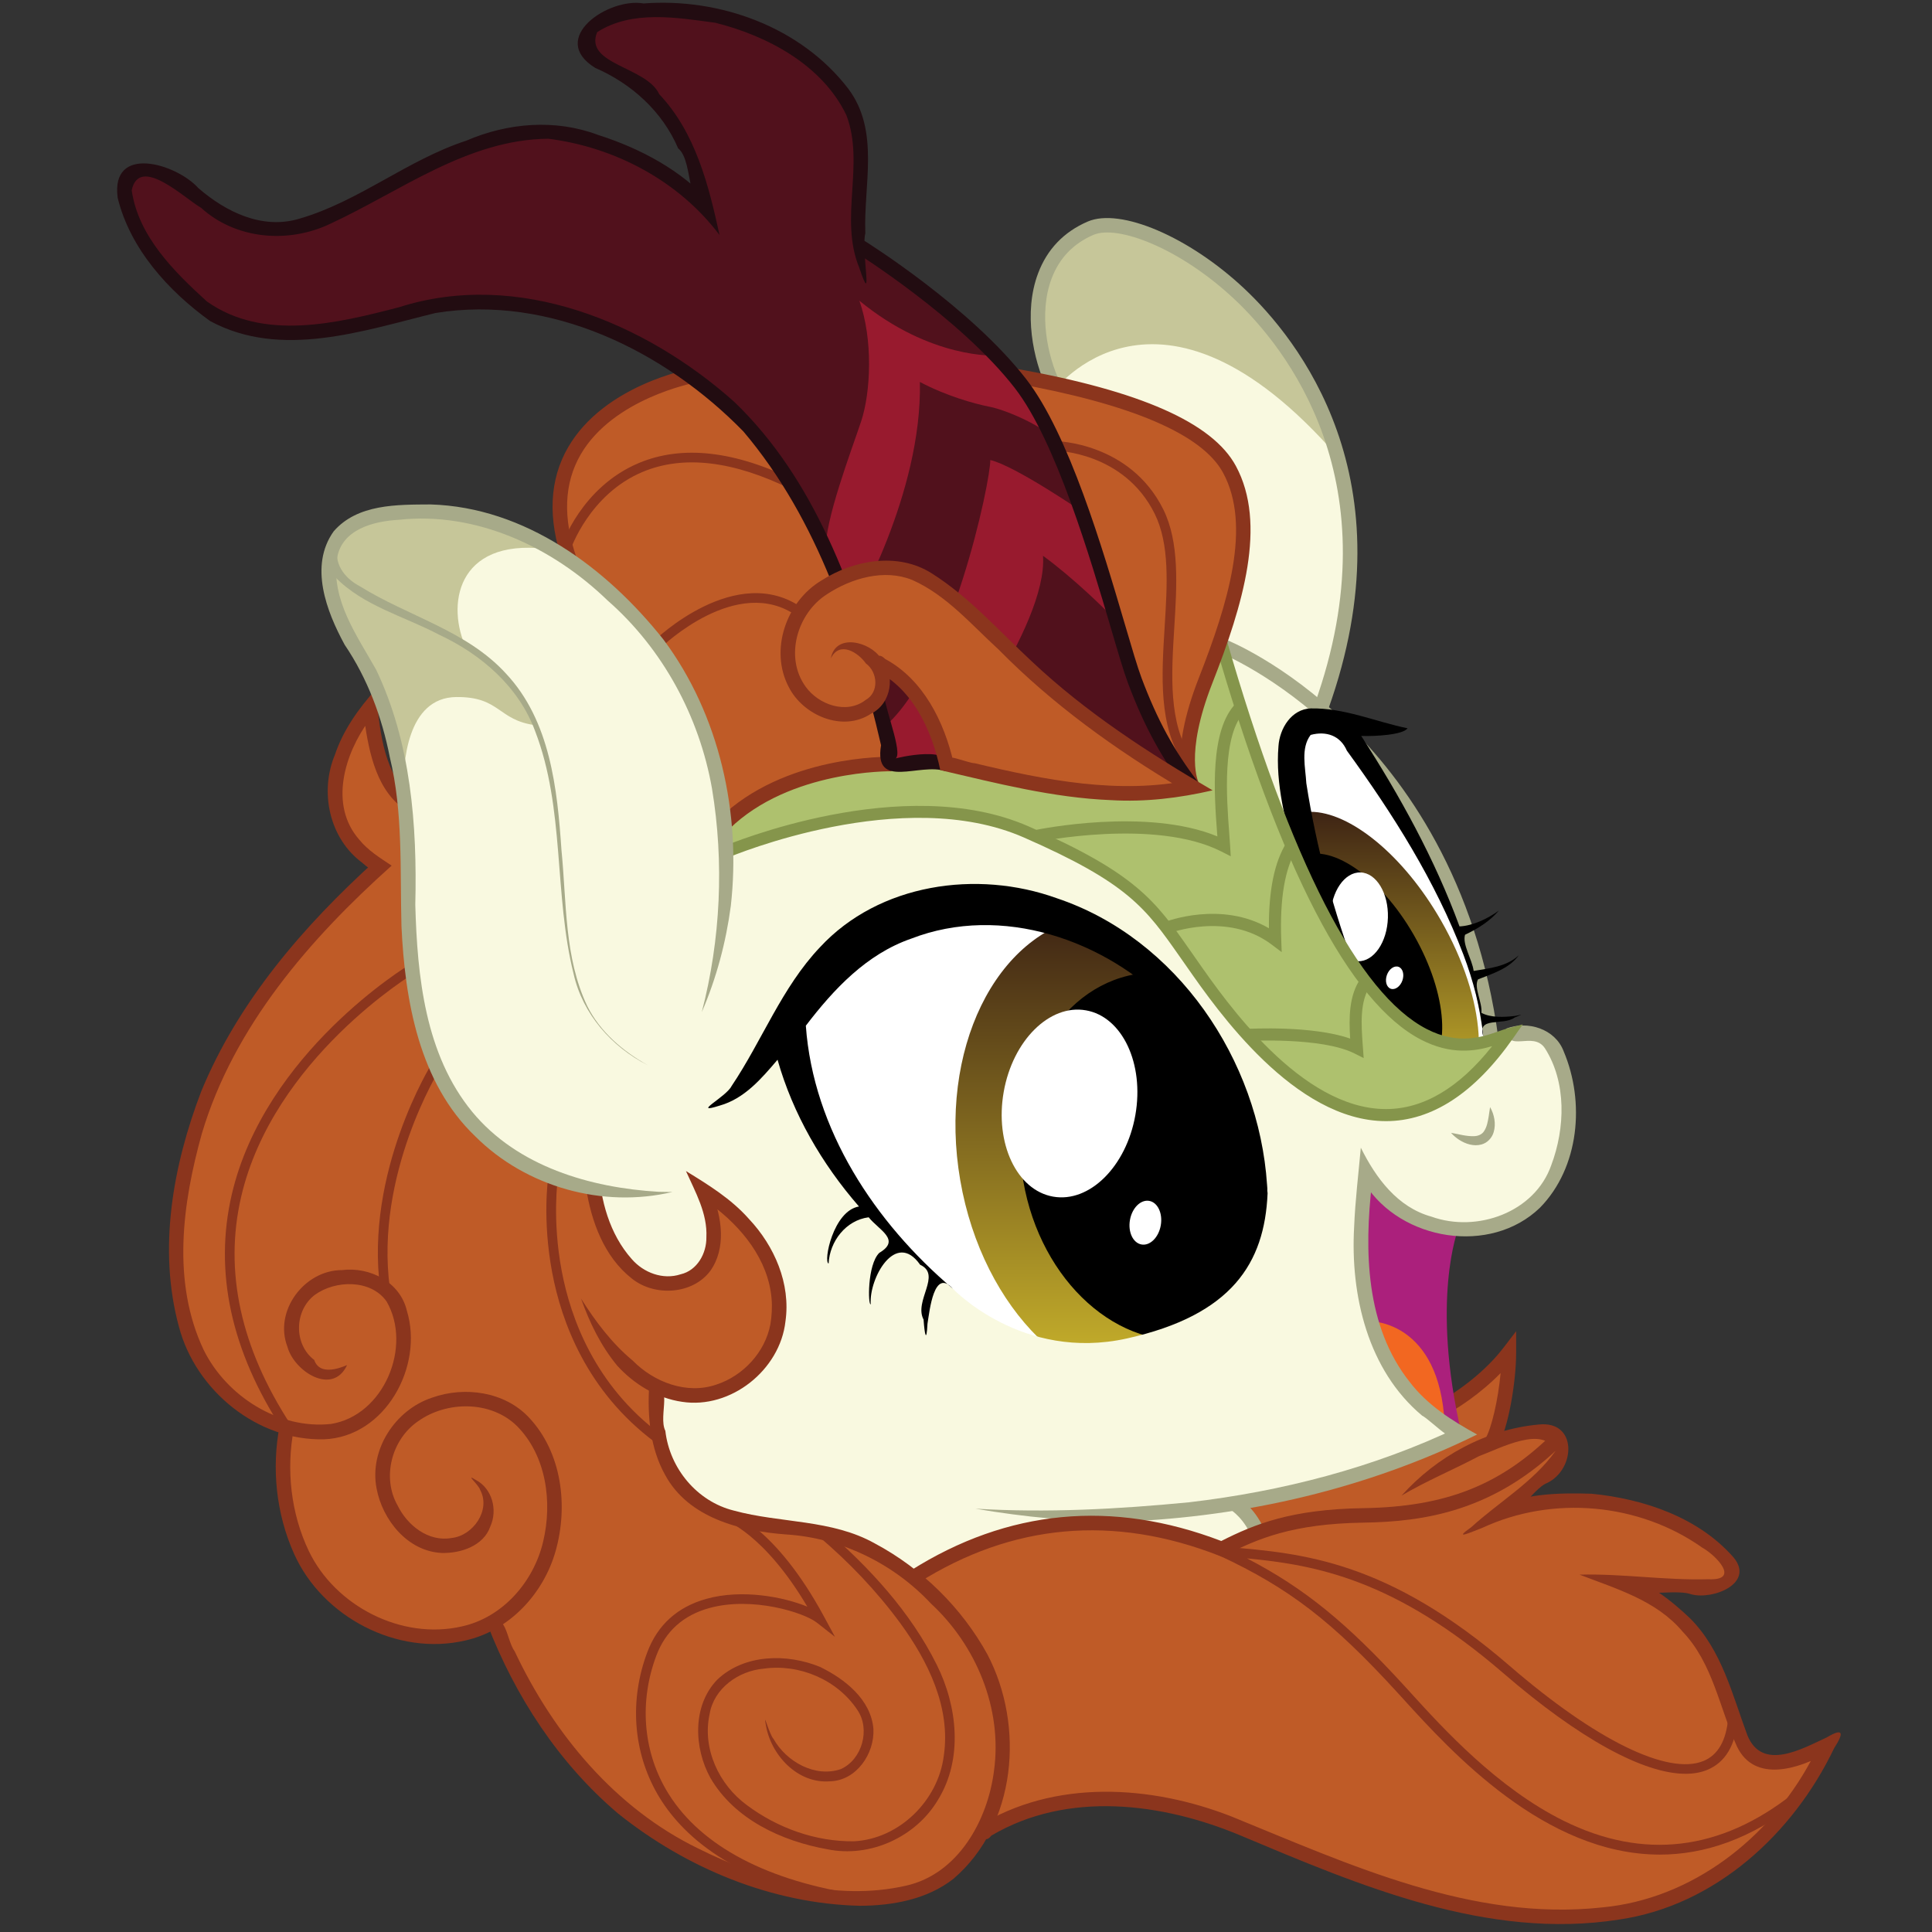
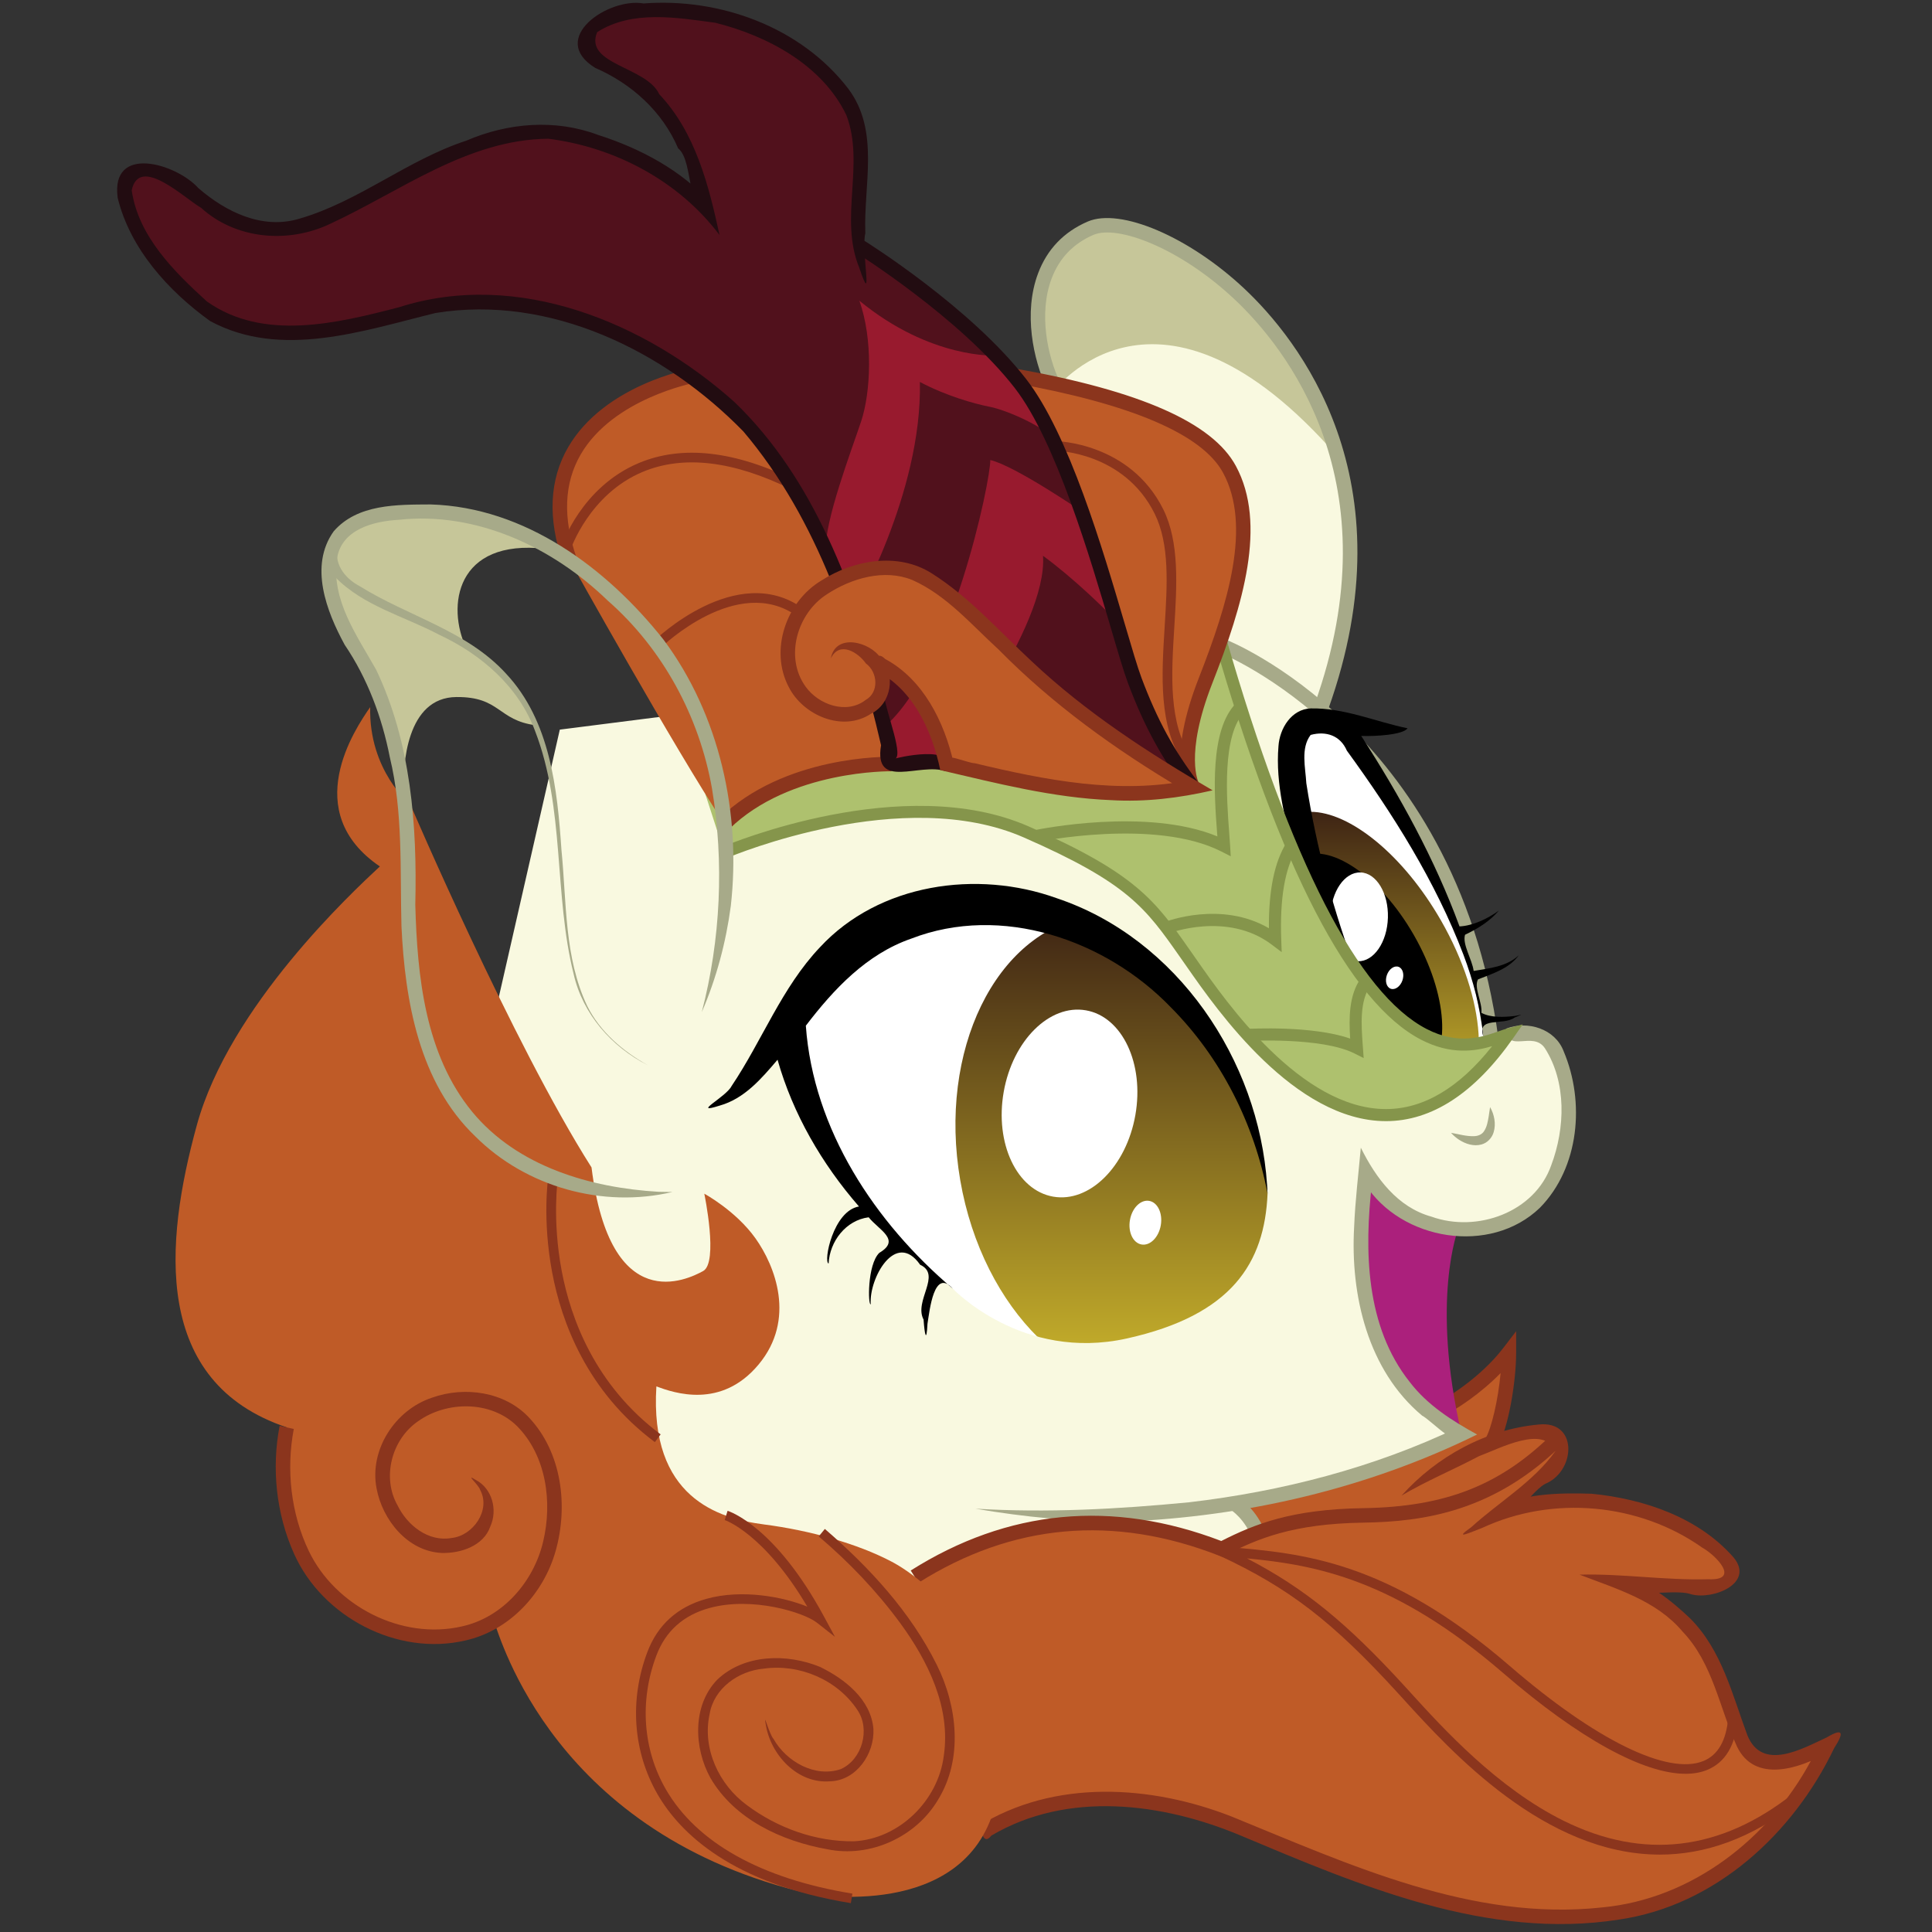
<svg xmlns="http://www.w3.org/2000/svg" width="1066.667" height="1066.667">
  <rect width="100%" height="100%" fill="#333333" stroke="none" />
  <defs>
    <clipPath id="a">
      <path d="M0 800h800V0H0z" />
    </clipPath>
    <linearGradient x2="1" gradientUnits="userSpaceOnUse" gradientTransform="matrix(0 -123.403 -123.403 0 567.706 463.96)" id="b">
      <stop offset="0" stop-color="#3e2414" />
      <stop offset="1" stop-color="#cdb72c" />
    </linearGradient>
    <clipPath id="c">
      <path d="M0 800h800V0H0z" />
    </clipPath>
    <linearGradient x2="1" gradientUnits="userSpaceOnUse" gradientTransform="matrix(0 -196.08 -196.08 0 467.814 421.468)" id="d">
      <stop offset="0" stop-color="#3e2414" />
      <stop offset="1" stop-color="#cdb72c" />
    </linearGradient>
    <clipPath id="e">
      <path d="M0 800h800V0H0z" />
    </clipPath>
  </defs>
  <g clip-path="url(#a)" transform="matrix(1.333 0 0 -1.333 0 1066.667)">
    <path d="M508 186.25s91.456 31.795 93 32.75c1.544.955 20.422 16.5 23.961 21-.277-6.745-2.957-33.26-4.709-36.505 8.888 2.657 27.326 3.943 27.248 1.189-.078-2.755-33-32.133-33-32.133L525 147.773l-20.75 4.977z" fill="#bf5b27" />
    <path d="M620.242 200.975l-5.143 3.092c2.724 4.528 5.408 16.504 6.43 27.432-8.959-9.18-18.53-14.806-19.019-15.091l-3.02 5.184c.136.08 13.797 8.129 23.091 20.236l5.38 7.006V240c0-12.362-3.3-31.678-7.719-39.025" fill="#8b351d" />
    <path d="M547.26 507.334c49.262 137.333-68.593 210-95.593 198.333-27-11.667-24.667-45.333-15.444-64.912L467.51 578l20.822-48.128z" fill="#f9f9e0" />
    <path d="M436.223 638s43.11 58.667 117.706-26.812c-19.28 42.13-38.41 84.574-95.503 95.693-16.76-2.881-39.76-22.548-22.203-68.881" fill="#c6c699" />
    <path d="M550.085 506.32l-5.648 2.026c33.135 92.377-12.187 148.24-33.211 167.97-22.617 21.224-48.444 30.887-58.369 26.597-8.302-3.588-14.113-9.644-17.271-18.001-5.536-14.646-1.655-32.253 3.351-42.88l-5.428-2.556c-5.506 11.688-9.736 31.156-3.536 47.557 3.755 9.935 10.653 17.13 20.504 21.388 13.557 5.858 42.044-6.322 64.855-27.73 21.887-20.54 69.087-78.65 34.753-174.37" fill="#a7aa89" />
    <path d="M382 243.667l-57.667 86.184-8.666 66.482L354 430.375l102 26.959L545 504s14.646-7.622 23.808-19.688C577.97 472.245 616.5 418 616.5 367.75c-18.25-19-64.25-40.004-64.25-40.004L506.174 250.5l-55.424-16z" fill="#fff" />
  </g>
  <path d="M533.631 461.639c-16.077-9.225-13.857-43.29 4.96-76.085 18.82-32.796 47.11-51.901 63.189-42.676 16.079 9.227 13.857 43.291-4.959 76.087-15.615 27.21-37.748 44.997-54.018 44.995-3.339 0-6.434-.75-9.172-2.321" fill="url(#b)" transform="matrix(1.333 0 0 -1.333 0 1066.667)" />
  <g clip-path="url(#c)" transform="matrix(1.333 0 0 -1.333 0 1066.667)">
    <path d="M541.943 387.923c-14.1 24.572-15.764 50.096-3.718 57.008 12.048 6.914 33.245-7.403 47.346-31.974 14.1-24.573 15.764-50.096 3.716-57.01-12.047-6.912-33.243 7.404-47.344 31.976" />
    <path d="M551.058 420.802c.292 10.16 5.854 18.241 12.426 18.052 6.568-.19 11.657-8.578 11.364-18.739-.294-10.158-5.856-18.239-12.426-18.05-6.57.19-11.658 8.578-11.364 18.737M574.424 396.356c.888 2.507 3.043 4.032 4.815 3.404 1.773-.627 2.49-3.168 1.603-5.676-.888-2.508-3.044-4.032-4.816-3.405-1.773.627-2.49 3.168-1.602 5.677" fill="#fff" />
  </g>
  <path d="M451.036 420.71c-38.711-6.677-62.58-55.644-53.314-109.371 9.265-53.727 48.16-91.87 86.87-85.192 38.713 6.676 62.581 55.643 53.315 109.369-8.558 49.628-42.39 85.955-78.01 85.953-2.945 0-5.905-.249-8.861-.759" fill="url(#d)" transform="matrix(1.333 0 0 -1.333 0 1066.667)" />
  <g clip-path="url(#e)" transform="matrix(1.333 0 0 -1.333 0 1066.667)">
-     <path d="M423.83 310.983c-7.188 41.68 13.637 80.063 46.515 85.734 32.878 5.671 65.36-23.52 72.548-65.2 7.187-41.679-13.637-80.063-46.515-85.734-32.878-5.67-65.36 23.52-72.548 65.2" />
    <path d="M415.719 347.963c3.757 21.308 19.009 36.43 34.066 33.775 15.057-2.655 24.218-22.08 20.46-43.388-3.755-21.308-19.006-36.43-34.063-33.775-15.058 2.656-24.22 22.079-20.463 43.388M468.009 294.912c.879 4.987 4.448 8.526 7.973 7.905 3.523-.622 5.668-5.168 4.788-10.155-.88-4.986-4.448-8.525-7.972-7.904-3.524.621-5.67 5.167-4.79 10.154" fill="#fff" />
    <path d="M603.966 291.158s-11.55-29.242 1.367-84.825C593.25 211.5 553.723 243.334 565.695 315c8.569-11.074 34.237-22.988 38.27-23.842" fill="#ab207c" />
-     <path d="M567.905 252.9s28.29.131 30.442-42.385c-7.227 5.461-22.287 14.285-30.442 42.385" fill="#f26721" />
    <path d="M605.5 366.5l-38.75 11.416-11.917 28.417s-17 42.5-18.333 63.834c-1.333 21.333.667 31.166 11.5 30.666s13.833-9.166 15.833-12.5c2-3.333 24.668-41.666 27.418-46.583 2.75-4.917 14.667-31.834 16.25-36.917 1.583-5.083 6.55-25.124 6.868-33.916-5.306-4.23-8.869-4.417-8.869-4.417M466.75 245.833c-43.5-9.667-72.083 20.601-72.083 20.601s-11.917 9.941-17.917 15.066c-6 5.125-26.375 31.875-31.125 39.875S328.25 363.25 326.308 373.5c1.808 7 20.442 33 49.692 46.25s78.625-5.25 100.625-22.375 38.062-50.375 41-58c2.937-7.625 5.447-15.48 7.375-33.582-1.25-28.707-14.75-50.293-58.25-59.96m173.961 123.583c-4.404 6.306-15.961 1.896-23.04 0-20.829 136.916-113.398 163.286-113.398 163.286L231.864 498l-36.987-162.151L229.665 190l83.835-63 122.723 8L524 163.5l-12.784 13.997s62.398 15.74 94.117 28.836C547.666 244.166 565.114 308.938 565.695 315c4.696-11 8.305-15.5 31.111-22.88 22.805-7.38 42.694 8.88 49.63 27.402 6.935 18.523-1.321 43.588-5.725 49.894" fill="#f9f9e0" />
    <path d="M614.697 369.02c-8.562 64.292-37.88 104.59-60.969 127.078-25.057 24.403-48.413 33.717-48.646 33.81l2.181 5.589c.99-.386 24.531-9.736 50.438-34.894 23.853-23.162 54.137-64.655 62.943-130.791zM601 331c3.183-.525 6.338-1.517 9.596-1.38 1.549.055 3.163.67 4.038 2.013 1.236 1.83 1.602 4.07 1.96 6.207.211 1.272.347 2.556.573 3.826 1.754-3.114 2.52-6.944 1.475-10.42-.717-2.403-2.65-4.448-5.105-5.084-3.172-.863-6.547.236-9.225 1.975-1.217.81-2.356 1.752-3.312 2.863zM518.84 162.494c-3.062 8.604-9.118 12.4-9.18 12.438l3.098 5.138c.32-.192 7.918-4.84 11.735-15.564z" fill="#a7aa89" />
    <path d="M623.79 374.154c8.931 3.488 20.357-.096 23.846-9.372 8.879-20.919 6.54-48.128-9.825-64.808-20.487-19.771-57.52-13.685-72.5 9.93-6.436 4.611 6.968 7.235 2.941.353-3.248-27.956-2.698-59.42 15.656-82.483 7.272-9.525 17.511-16.036 27.891-21.715-45.485-22.406-95.97-34.117-146.534-36.09-20.535-.08-41.036 1.886-61.265 5.364 29.51-1.794 59.085-.197 88.47 2.645 38.458 4.504 76.533 14.305 111.537 31.046 2.193-11.898-10.971 2.816-15.007 4.863-22.483 18.78-29.735 49.92-28.144 78.05.435 11.008 1.792 21.95 2.774 32.916 6.2-12.482 15.116-24.661 29.253-28.565 18.852-6.78 42.818 1.78 49.642 21.373 5.736 15.29 6.38 34.221-2.651 48.378-5.01 7.413-15.695-2.385-16.084 8.115z" fill="#a7aa89" />
    <path d="M627.417 379.403c-4.454-.52-10.087-.777-13.844 1.313.428 4.4-3.277 10.561-1.396 13.844 6.037 2.4 12.965 4.488 16.906 10.023-4.963-4.745-12.259-5.423-18.718-6.53-.634 4.806-4.762 10.977-3.575 14.99 5.206 2.474 10.263 5.578 14.023 10.02-4.647-3.412-10.88-6.315-16.307-6.567-10.234 27.857-24.636 54.012-40.712 78.891 5.856-.198 17.173.429 19.207 3.16-13.331 2.764-26.298 8.517-40.1 8.242-8.03-.292-12.916-8.316-13.382-15.645-1.303-15.738 2.994-31.265 6.96-46.35 5.528-18.898 12.498-37.581 22.858-54.4 4.042-.701 5.443 3.311 2.707 6.418-9.57 25.538-16.795 52.03-20.988 78.989-.358 6.48-2.418 14.52 1.789 20.01 6.41 1.719 12.285-.23 15-6.515 19.092-26.242 36.661-54.027 48.26-84.463 4.122-10.917 7.092-22.289 8.264-33.916-2.875 8.46 8.271 4.336 12.927 7.826 5.076 2.013 1.431.783.121.66z" />
    <path d="M524.788 309.534c-3.39 51.544-37.197 101.95-87.108 118.645-32.984 11.906-73.592 6.119-98.053-20.302-15.845-16.686-23.958-38.696-36.636-57.526-2.284-4.56-17.085-11.912-4.89-8.064 10.227 2.867 17.336 11.22 23.943 18.995 6.373-22.512 18.412-43.193 33.728-60.789-10.704-1.762-14.833-22.98-12.583-23.63.462 9.202 7.18 17.962 16.602 19.157 4.27-5.342 13.52-9.327 4.397-14.73-5.027-4.92-4.699-22-3.544-21.278-.801 10.656 10.322 30.88 20.458 16.351 9.09-4.196-2.704-14.92 1.425-22.717.425-6.17 1.205-9.934 1.618-1.727.919 5.652 2.691 23.276 10.522 14.514-32.278 27.356-57.825 65.883-60.904 108.941 11.549 15.131 25.173 29.67 43.64 36.058 37.345 14.455 80.512-.438 107.458-28.366 20.828-20.9 34.65-48.354 40.14-77.273-.237 3.765-.188 3.975-.213 3.741z" fill="#00000" />
    <path d="M406.488 41.097c16.18 8.902 49.178 26.764 112.512 0S699-37 757 77.5c-16.5-7-31.186-17.157-39.5 12.125-8.625 30.375-22 46-46.25 55.125 13.25-.125 46.5-6.25 46.25 4.25s-47.625 42.75-96.875 24.125C636.5 186.375 655 198.75 644.5 205.5c-10.833-12.834-27.979-30.954-68.99-32.477-41.01-1.524-58.51-7.69-69.51-14.357-17.86 5.863-66.379 27.714-127.19-12.31 6.86-35.446 27.678-105.26 27.678-105.26" fill="#bf5b27" />
    <path d="M405.047 43.727c31.59 19.728 71.629 17.206 105.16 4.06 48.687-19.84 99.56-43.517 153.535-37.59 37.033 3.511 69.036 28.548 86.325 60.749-.173 8.225 9.48 7.974 6.315 3.019-11.353-6.355-29.672-12.36-36.96 2.866-7.271 15.89-9.939 34.415-22.499 47.56-10.892 12.964-27.504 17.757-42.706 23.618 17.821.467 35.527-2.417 53.318-1.898 13.593-.655 3.058 10.008-2.446 13.052-26.2 18.563-62.036 21.764-91.142 8.225-4.779-1.803-12.582-5.37-4.56.291 11.55 10.496 25.595 18.632 34.767 31.4-4.589 11.09-22.646 1.323-31.585-1.999-10.603-5.614-21.726-10.204-32.07-16.33 14.52 16.182 35.092 27.488 56.844 29.44 15.966 1.725 15.426-18.393 3.47-24.212-6.224-2.212-15.795-19.913-20.352-11.582 6.731 7.465 26.758 7.538 38.808 7.12 21.587-2.12 44.315-9.782 58.886-26.543 8.572-10.652-8.779-17.523-17.682-15.102-7.857 2.831-28.813-3.394-28.491 5.946 7.62 1.956 21.058-9.206 28.015-15.908 13.17-13.153 17.491-31.654 23.756-48.475 6.19-15.076 22.745-5.494 32.837-.85 7.186 4.264 7.04 1.688 3.086-4.44-16.936-35.421-49.213-65.168-89.037-70.99C615.931-3.442 563.066 19.282 513.735 40c-32.403 13.566-71.621 18.572-103.151-.086-3.371-4.277-3.862 2.129-5.537 3.814z" fill="#8b351d" />
    <path d="M380.412 144.65l-3.202 5.074c40.199 25.368 83.467 29.477 128.623 12.223 13.79 6.975 28.996 13.147 58.788 13.603 34.253.524 57.099 9.58 78.856 31.258l4.234-4.25c-28.505-28.404-57.952-32.625-82.998-33.008-29.368-.448-43.884-6.668-57.346-13.555l-1.202-.615-1.256.492c-43.74 17.084-85.624 13.308-124.497-11.222" fill="#8b351d" />
    <path d="M687.472 32.057c-47.633 0-86.455 42.683-106.146 64.33l-2.47 2.71c-26.977 29.52-44.886 43.31-73.701 56.758l-10.227 4.772 13.61-1.17c31.073-2.645 66.29-5.644 116.79-49.277 35.5-30.673 65.485-45.387 80.224-39.347 6.034 2.473 9.48 8.518 10.243 17.967l3.987-.322c-.893-11.073-5.17-18.255-12.713-21.346-2.621-1.074-5.613-1.603-8.934-1.603-17.46-.002-44.156 14.612-75.421 41.624-45.08 38.948-77.735 44.877-106.214 47.585 23.815-12.347 41.38-26.76 65.31-52.941l2.475-2.718c13.41-14.743 35.855-39.418 63.43-53.05 32.945-16.285 64.898-12.497 94.966 11.263l2.48-3.138c-20.126-15.905-39.547-22.097-57.69-22.097" fill="#8b351d" />
    <path d="M505.345 535.558C563.023 335.45 610.75 368 624.75 371.75c-57-81.5-116.75 9-132.212 31-15.462 22-21.871 32.916-67.576 52.916s-108.628-1.666-124.968-8.58l-7.891 24.307z" fill="#aec16e" />
    <path d="M574.023 335.847h-.02c-37.815.016-69.95 46.045-82.045 63.373l-3.176 4.533c-14.301 20.412-21.48 30.657-64.821 49.623-49.915 21.842-120.032-7.34-122.992-8.592l-1.948 4.604c3.04 1.288 75.087 31.262 126.943 8.569 44.629-19.528 52.544-30.826 66.913-51.335l3.18-4.54c11.689-16.743 42.739-61.22 77.948-61.235h.018c15.52 0 30.3 8.76 44.016 26.063-7.076-2.12-17.131-3.702-29.416 2.647-29.655 15.323-58.48 70.94-85.68 165.309l4.804 1.385c26.803-92.995 54.787-147.585 83.17-162.253 13.102-6.77 23.112-3.271 29.736-.955 1.298.454 2.42.846 3.45 1.122l6.628 1.776-3.933-5.623c-15.997-22.873-33.754-34.471-52.776-34.471" fill="#85954b" />
    <path d="M509.747 445.548l-3.88 1.974c-27.4 13.94-75.915 4.03-76.4 3.928l-1.025 4.895c1.97.41 46.56 9.508 75.774-2.568l-.092 1.21c-1.217 16.098-3.254 43.039 8.016 54.128l3.507-3.564c-9.617-9.462-7.613-35.954-6.537-50.186.157-2.062.295-3.91.386-5.471zM530.856 405.84l-4.195 3.164c-18.338 13.833-42.409 4.674-42.648 4.58l-1.82 4.657c1.018.398 23.643 8.999 43.37-2.508-.109 15.687 2.257 27.274 7.197 35.325l4.262-2.615c-4.834-7.878-6.974-20.445-6.357-37.352zM564.813 361.965l-3.931 1.965c-13.566 6.784-43.835 5.136-44.136 5.118l-.287 4.992c1.188.069 27.109 1.482 42.763-4.01-.536 8.412-.575 18.026 4.442 25.025l4.064-2.912c-4.647-6.484-3.923-16.382-3.284-25.115z" fill="#85954b" />
    <path d="M170 466.906S152.667 481 153.333 507.333c-6.424-9.2-29.333-43.333 4-66-11.396-10.61-62.246-57.84-75.79-107.087C68 285 63.174 227.696 118.754 209.014c-1.474-19.016-3.421-55.18 23.246-73.264 26.667-18.084 54.822-12.772 62.599-7.082 2.648-6.656 24.954-88.669 131.344-113.002 8.901-1.214 71.729-9.25 77.893 45.917 6.164 55.167-30.246 84.264-44.45 91.76-14.203 7.495-33.947 13.002-52.916 15.455-18.97 2.452-47.498 11.147-44.609 57.174 7.334-2.695 26.85-9.552 42.369 9.113 15.52 18.665 6.812 40.79-1.334 52.227-8.146 11.438-21.188 18.481-21.188 18.481s5.965-28.512-.49-32.043c-6.455-3.53-38.468-19.416-46.218 42.917-32.75 51.583-75 150.24-75 150.24" fill="#bf5b27" />
-     <path d="M247.997 316.802c.608-13.608 4.47-27.76 13.684-38.116 4.905-5.65 12.94-8.673 20.23-6.276 6.859 1.58 10.762 8.672 10.66 15.348.47 9.907-4.554 18.672-8.462 27.417 9.307-5.709 18.736-11.517 26.039-19.783 10.607-11.237 17.42-26.877 15.173-42.502-2.25-20.12-22.64-36.405-42.826-33.294-10.384 1.5-19.877 7.297-26.86 14.978-6.75 8.17-11.454 17.81-14.968 27.759 5.96-9.436 12.741-18.494 21.378-25.65 8.77-8.948 22.393-14.18 34.667-9.952 11.095 3.622 20.165 13.389 22.361 24.926.547 3.116.822 7.128.504 10.59-1.32 16.201-12.402 29.771-25.06 39.083-1.742 1.793-7.158 3.082-3.17 5.182 1.533 1.614 3.12 3.277 3.51-.455 4.152-10.084 6.027-22.832-.68-32.263-7.42-9.858-23.166-10.676-32.52-3.114-11.462 9.01-16.763 23.638-18.939 37.621.325 2.79-2.96 9.29 1.87 8.347l3.41.154zM168.853 464.134c-12.786 7.844-15.945 24.034-17.955 37.842-4.47 7.558 9.226 4.473 1.954-.162-10.102-13.72-16.661-34.97-4.111-49.314 3.667-4.56 8.674-7.63 13.476-10.825-33.868-30.29-65.368-66.58-78.59-110.896-8.079-28.905-12.552-61.593.718-89.677 9.472-19.18 31.14-33.026 52.772-30.67 21.862 3.482 33.774 32.127 22.989 50.752-6.55 9.24-21.221 8.849-29.698 2.717-8.543-6.45-8.871-20.44-.264-26.971 2.714-8.015 14.383-1.49 13.563-2.218-6.047-12.742-21.934-2.43-24.651 7.656-5.748 14.82 7.001 31.827 22.608 31.785 11.549 1.445 24.07-4.932 26.869-16.9 6.999-22.958-8.964-52.225-34.332-53.183-27.574-.684-53.108 20.155-60.076 46.548-8.795 32.258-2.523 66.776 9.187 97.477 15.346 37.316 42.42 68.628 72.029 95.48 2.017-6.675-2.01-3.594-5.293-.719-13.698 10.084-17.775 29.398-11.314 44.8 3.425 10.185 9.742 19 16.826 26.947 1.752-15.198 2.417-32.39 13.934-43.84 3.563-1.05-.48-4.397-.64-6.63z" fill="#8b351d" />
    <path d="M121.68 208.355c-3.2-16.9-1.212-34.99 6.22-50.559 10.98-22.854 38.472-36.951 63.367-31.234 17.026 3.733 29.817 18.575 33.707 35.18 3.877 16.336 1.338 35.59-10.916 47.879-10.789 10.534-29.089 10.401-40.976 1.868-10.852-7.473-15.013-23.204-8.42-34.788 4.007-8.258 12.77-15.246 22.383-13.508 8.865.925 16.332 11.539 11.84 19.876-.546 2.142-6.6 7.147-1.873 4.204 6.869-3.575 9.2-12.512 6.047-19.361-2.804-8.052-12.375-11.173-20.194-10.913-14.023.699-24.449 13.647-26.894 26.697-3.11 16.04 7.72 32.597 22.987 37.617 13.478 4.816 30.098 2.509 40.152-8.248 13.61-14.454 16.287-36.586 11.044-55.17-4.962-17.748-19.17-33.124-37.482-37.166-28.123-6.568-59.232 9.77-70.901 35.975-7.37 16.45-9.366 35.303-5.944 52.97l5.854-1.32z" fill="#8b351d" />
-     <path d="M356.08 10.86c-36.352.847-71.768 15.547-99.988 38.13-24.64 20.824-42.781 48.72-54.325 78.69 8.099 5.777 7.805-6.503 11.408-11.44 16.104-34.172 41.662-65.007 76.098-81.698 26.259-13.036 56.675-21.99 85.95-15.367 21.63 4.822 33.893 27.109 36.478 47.638 3.523 25.632-7.301 51.773-26.075 69.184-15.632 16.71-37.376 27.292-60.28 28.686-18.695 1.394-40.22 6.798-49.857 24.623-6.233 11.143-7.362 24.322-6.622 36.848 10.914 2.085 3.505-12.187 6.707-18.574 1.76-15.502 13.08-29.261 28.402-33.046 19.297-5.274 40.467-3.528 58.42-13.626 19.441-10.37 35.97-26.637 46.581-45.938 15.46-29.544 12.114-70.48-14.07-92.933-10.913-8.552-25.28-11.15-38.826-11.177zM117.08 207.922c-21.394 32.774-28.493 65.568-21.1 97.469 13.664 58.96 73.065 94.917 73.663 95.273l2.047-3.436c-.584-.35-58.557-35.477-71.819-92.766-7.128-30.79-.21-62.535 20.558-94.354zM157.501 266.167c-6.538 48.591 21.112 93.145 21.392 93.589l3.384-2.132c-.272-.433-27.152-43.801-20.812-90.924z" fill="#8b351d" />
    <path d="M271.228 202.898c-28.192 21.048-38.689 49.827-42.53 70.264-4.153 22.093-1.699 38.989-1.592 39.698l3.956-.596c-.025-.168-2.464-17.045 1.593-38.5 3.723-19.693 13.852-47.419 40.966-67.662zM352.404 11.952c-49.287 8.05-70.745 28.975-80.067 45.111-10.166 17.598-11.7 39.063-4.208 58.894 4.261 11.278 12.481 18.69 24.433 22.03 14.784 4.13 31.95.811 41.816-3.237-17.959 30.381-34.045 35.823-34.215 35.878l1.19 3.82c.797-.247 19.75-6.457 39.906-43.747l4.57-8.452-7.563 5.927c-5.183 4.062-26.618 10.987-44.628 5.958-10.658-2.978-17.982-9.569-21.767-19.59-7.066-18.704-5.634-38.926 3.93-55.48 12.748-22.067 39.46-36.994 77.248-43.165z" fill="#8b351d" />
    <path d="M341.634 166.941c18.418-15.912 35.41-34.27 46.336-56.222 8.567-17.152 10.988-38.928.597-55.867-9.13-15.509-28.251-24.263-45.944-20.574-18.85 3.361-38.391 12.388-48.367 29.506-6.88 12.406-7.559 29.975 2.805 40.71 11.178 10.668 28.936 10.925 42.588 5.298 10.241-4.99 21.073-13.453 22.105-25.663.534-10.238-7.04-21.417-17.931-21.714-13.496-1.13-24.727 10.995-26.682 23.657-1.067 5.789 1.505-4.303 3.237-6.096 5.268-9.381 17.186-16.166 27.854-12.513 8.853 3.943 12.376 16.507 6.857 24.53-8.269 12.473-23.979 19.164-38.74 17.08-10.418-.892-20.685-8.097-22.452-18.866C290.792 75.93 297.784 61 309.346 52.55c12.662-9.471 28.523-15.198 44.401-14.976 18.81 1.006 34.874 16.957 37.163 35.462 2.94 19.96-6.539 39.123-17.99 54.817-9.765 13.303-21.255 25.315-33.821 35.994l2.535 3.094z" fill="#8b351d" />
    <path d="M235.992 568.096s-27.02 56.415 51.16 76.493c78.182 20.078 132.9 0 132.9 0s61.472-13.407 76.127-25.164c14.655-11.758 18.909-27.784 18.79-35.425-.117-7.641-1.568-25.14-6.348-39.435-4.78-14.295-18.69-44.276-15.655-67.67-22.132 2.605-124.3 6.855-124.3 6.855s-41.844.146-68.672-24.718c-20.327 30.635-64.002 109.064-64.002 109.064" fill="#bf5b27" />
    <path d="M302.09 456.884l-4.191 4.294c26.92 26.277 69.69 25.612 71.503 25.571l-.135-5.998c-.415 0-42.088.622-67.177-23.867M491.455 472.662c-.832 1.333-7.76 13.976 5.086 46.766 12.201 31.147 21.865 62.99 10.067 84.9-8.607 15.984-37.906 28.536-87.083 37.307l1.053 5.907c51.791-9.237 81.66-22.442 91.314-40.37 12.955-24.06 2.962-57.443-9.765-89.933-11.76-30.023-5.616-41.338-5.553-41.449zM233.16 567.107c-6.39 18.32-5.653 34.443 2.192 47.924 14.89 25.586 49.782 32.237 51.26 32.508l1.083-5.902h-.002c-.443-.083-33.715-6.493-47.169-29.648-6.91-11.893-7.482-26.328-1.7-42.905zM273.828 532.04l-2.806 2.851c.337.33 33.987 32.9 61.337 13.447l-2.318-3.26c-24.648 17.534-55.901-12.73-56.213-13.039" fill="#8b351d" />
    <path d="M236.302 572.527l-3.8 1.25c.331 1.004 8.365 24.707 32.143 34.666 17.982 7.532 39.85 5.042 64.992-7.4l-1.774-3.586c-24.058 11.906-44.807 14.361-61.673 7.297-22.11-9.262-29.813-31.998-29.888-32.227M490.237 484.06c-10.415 15.381-9.118 36.265-7.863 56.46 1.096 17.647 2.132 34.316-4.164 46.967-12.713 25.54-40.692 26.01-40.973 26.012l.025 4c.306-.002 30.733-.513 44.528-28.23 6.774-13.61 5.657-31.6 4.576-48.997-1.213-19.526-2.468-39.717 7.184-53.969z" fill="#8b351d" />
    <path d="M392 483.75h-22.667s-18.986 130.397-93.326 167.324c-27.502 14.028-60.98 30.01-115.993 17.343-55.014-12.667-73.294-1.9-92.237 20.675C48.833 711.667 51.646 726.559 54 728.167c2.354 1.607 16.375 1.167 28.104-9.5s30.449-17.957 47.24-10.676c16.792 7.281 67.823 33.842 89.656 36.676 21.833 2.833 58.667-10 74-32-5.565 18.143-12.636 44.872-37.318 58.019-24.682 13.147-8.077 21.221 2.871 24.184 10.947 2.963 40.192 4.187 64.486-11.342 24.294-15.528 32.171-29.689 32.885-37.695.713-8.005 0-47.581 0-47.581s30.541-20.725 41.955-31.342c11.415-10.618 25.551-19.536 42.336-58.056 16.785-38.521 24.098-73.753 27.292-83.06 3.194-9.307 19.069-40.229 25.031-50.678C480.833 474.833 392 483.75 392 483.75" fill="#51111c" />
    <path d="M353.334 546.708S382 595.666 381 642c10.666-5.667 22.308-9 29.154-10.334 6.846-1.333 23.828-8.771 26.068-13.743-8.343 15.795-23.64 35.012-23.64 35.012s-27.069-1.602-56.66 22.731c5.743-16 4.743-38 .743-50s-15.31-41.594-14.655-53.63c3.296-7.573 11.322-25.328 11.322-25.328" fill="#981a2e" />
    <path d="M389.667 483.75S434 540.667 432 570c12.334-9 26.198-22.412 30.433-27.206-7.992 26.362-14.398 45.584-14.398 45.584s-27.726 18.955-37.881 21.289c.18-8.667-16.186-86.647-43.837-110.49 2.498-12.046 3.017-15.427 3.017-15.427z" fill="#981a2e" />
    <path d="M391.668 480.769c-10.586 3.76-29.858-8.02-26.753 10.775-10.73 46.107-25.946 93.29-57.023 129.96-32.537 33.354-80.086 56.77-127.463 49.064-30.037-7.352-63.983-19.194-93.372-3.36-17.278 12.424-33.167 29.929-38.317 51.05-2.997 22.367 24.264 14.186 33.378 4.078 11.383-9.907 26.595-17.385 41.96-12.688 24.547 7.11 44.678 24.32 68.995 32.269 17.257 7.437 36.826 9.076 54.547 2.432 17.573-5.612 34.61-14.614 47.027-28.514-10.778-7.34-6.91 17.515-13.768 22.912-6.519 15.265-19.287 26.801-34.341 33.322-19.719 12.19 5.45 29.256 20.01 26.703 31.639 2.406 65.22-9.776 84.803-35.331 13.166-17.543 6.269-39.82 7.053-59.883-1.856-7.376 3.636-32.582-2.573-14.085-8.316 20.4 2.458 42.763-5.285 63.049-10.02 20.799-32.65 32.806-54.215 38.24-16.048 2.155-34.54 5.383-48.99-3.871-5.583-13.446 20.468-14.265 25.703-25.703 14.99-15.878 20.463-37.578 24.966-58.32-16.858 22.384-43.26 36.345-70.873 39.87-33.468-.262-61.257-21.796-90.444-35.269-17.302-8.234-39.014-6.452-53.432 6.675-6.594 3.73-25.521 22.074-28.71 7.262 2.683-18.978 17.53-33.702 31.135-46.062 23.396-16.58 54.059-9.04 79.613-2.389 49.109 15.697 101.973-6.322 138.787-39.171 33.576-32.21 49.55-77.801 62.059-121.522.777-6.96 8.905-26.81 3.942-26.436.61.367 27.064 6.72 21.581-5.057z" fill="#220c11" />
    <path d="M491.621 472.422c-10.419 13.562-17.726 26.978-24.43 44.858-1.756 4.68-4.077 12.57-7.016 22.56-8.553 29.064-22.867 77.712-39.879 99.655-22.412 28.908-65.526 55.941-65.959 56.21l3.173 5.093c1.805-1.125 44.465-27.877 67.528-57.627 17.706-22.838 31.66-70.259 40.894-101.639 2.904-9.872 5.198-17.669 6.877-22.146 6.485-17.292 13.534-30.244 23.57-43.309z" fill="#220c11" />
    <path d="M344.125 527.5c4.75 12.25 19 .125 20.875-6.125s-.125-13-11-16.5-31.75 7.625-27 31.375 34.5 31.5 47.5 28 21.75-12 48.75-38.25S486 479 494 474.25c-38.25-8.5-85.25 6-102 9.5 0 0-6.125 32.625-29.818 42.299" fill="#bf5b27" />
    <path d="M344.125 527.5c1.898 10.639 16.239 6.922 20.628.15 6.444-6.76 4.478-18.985-4.05-23.09-11.674-7.71-28.067-.694-34.014 11.088-8.085 15.318-1.009 35.445 13.523 44.113 13.29 8.532 31.683 11.852 45.66 2.99 15.675-9.878 27.989-23.982 41.489-36.5 22.402-21.103 48.363-37.96 74.878-53.394-13.784-3.19-27.938-4.91-42.096-4.058-24.02.97-47.4 7.012-70.701 12.43-3.457 16.737-11.853 34.86-28.394 42.043 1.286 2.734 1.769 7.738 5.559 4.004 15.857-8.533 24.457-26.059 28.341-42.972-6.11 5.01 6.25-.284 8.759-.218 29.144-6.967 59.8-13.099 89.643-6.907-.605-2.782-.037-8.073-4.022-3.648-27.347 16.212-53.383 34.945-75.73 57.656-11.268 10.28-21.563 22.502-35.766 28.806-11.598 4.69-25.172.734-35.263-5.882-12.337-7.796-17.767-26.032-8.891-38.316 5.425-7.57 17.044-11.57 24.826-5.523 5.689 3.151 5.067 11.539.164 15.113-3.29 4.68-11.013 9.486-14.543 2.115z" fill="#8b351d" />
-     <path d="M290.666 381c18.333 52.667 13 119-25.333 161S190 592.167 157.666 587c-32.333-5.167-22.167-38-8.667-58.333 13.5-20.334 20.25-58.917 20-84.667s-1-74.75 23-104.75 62-35.75 86.5-32.75l-6 42z" fill="#f9f9e0" />
    <path d="M167.162 471.17c-.495 12.663 1.338 40.144 21.838 40.33 18.334.167 17.029-9.632 32.89-11.691-4.663 9.229-13.726 25.075-29.45 33.428-7.606 18.263-2.064 45.426 36.915 39.178-9.528 5.234-37.71 18.613-61.032 15.766-23.323-2.848-32.04-8.181-32.182-24.014C136 548.333 148.5 528.5 154.334 519c5.833-9.5 11.242-31.183 12.828-47.83" fill="#c6c699" />
    <path d="M278.5 306.5c-28.882-6.837-60.652 2.062-81.659 23.047-23.266 22.25-29.11 56.178-30.559 86.978-.64 23.396.732 47.07-4.825 70.04-3.25 16.552-9.221 32.6-18.71 46.594-7.535 13.847-14.775 32.64-4.543 46.974 9.869 11.373 26.297 11.052 40.15 11.137 39.112-1.15 72.91-26.31 96.413-55.937 23.308-31.204 32.242-71.988 27.923-110.34-2.006-15.113-5.976-29.988-12.023-43.993 7.809 30.093 9.31 61.961 4.224 92.621-5.272 29.86-20.4 57.88-43.272 77.903-22.722 22.01-54.283 36.871-86.384 33.39-10.408-.582-23.694-3.876-25.637-15.944-2.565-17.256 8.255-31.97 16.235-46.231 14.377-30.187 16.981-64.305 16.174-97.277.815-29.652 4.042-62.008 23.6-85.786 18.664-22.609 48.879-31.437 77.166-33.094 1.908-.095 3.818-.02 5.727-.082z" fill="#a7aa89" />
    <path d="M140.38 574.677c-2.777-7.398 2.23-13.936 8.654-17.288 19.943-12.462 44.28-18.317 60.58-36.223 18.3-19.564 21.196-47.589 22.94-73.07 2.152-21.627 1.138-44.5 10.67-64.578 5.329-10.723 14.797-18.76 25.11-24.518-14.979 7.571-26.983 21.193-30.738 37.752-8.256 33.065-3.553 68.536-15.979 100.684-6.764 18.33-22.32 31.758-39.672 39.839-14.473 7.67-31.363 11.878-43.097 23.884-3.215 2.902-5.8 14.916.575 13.583l.505-.034z" fill="#a7aa89" />
  </g>
</svg>